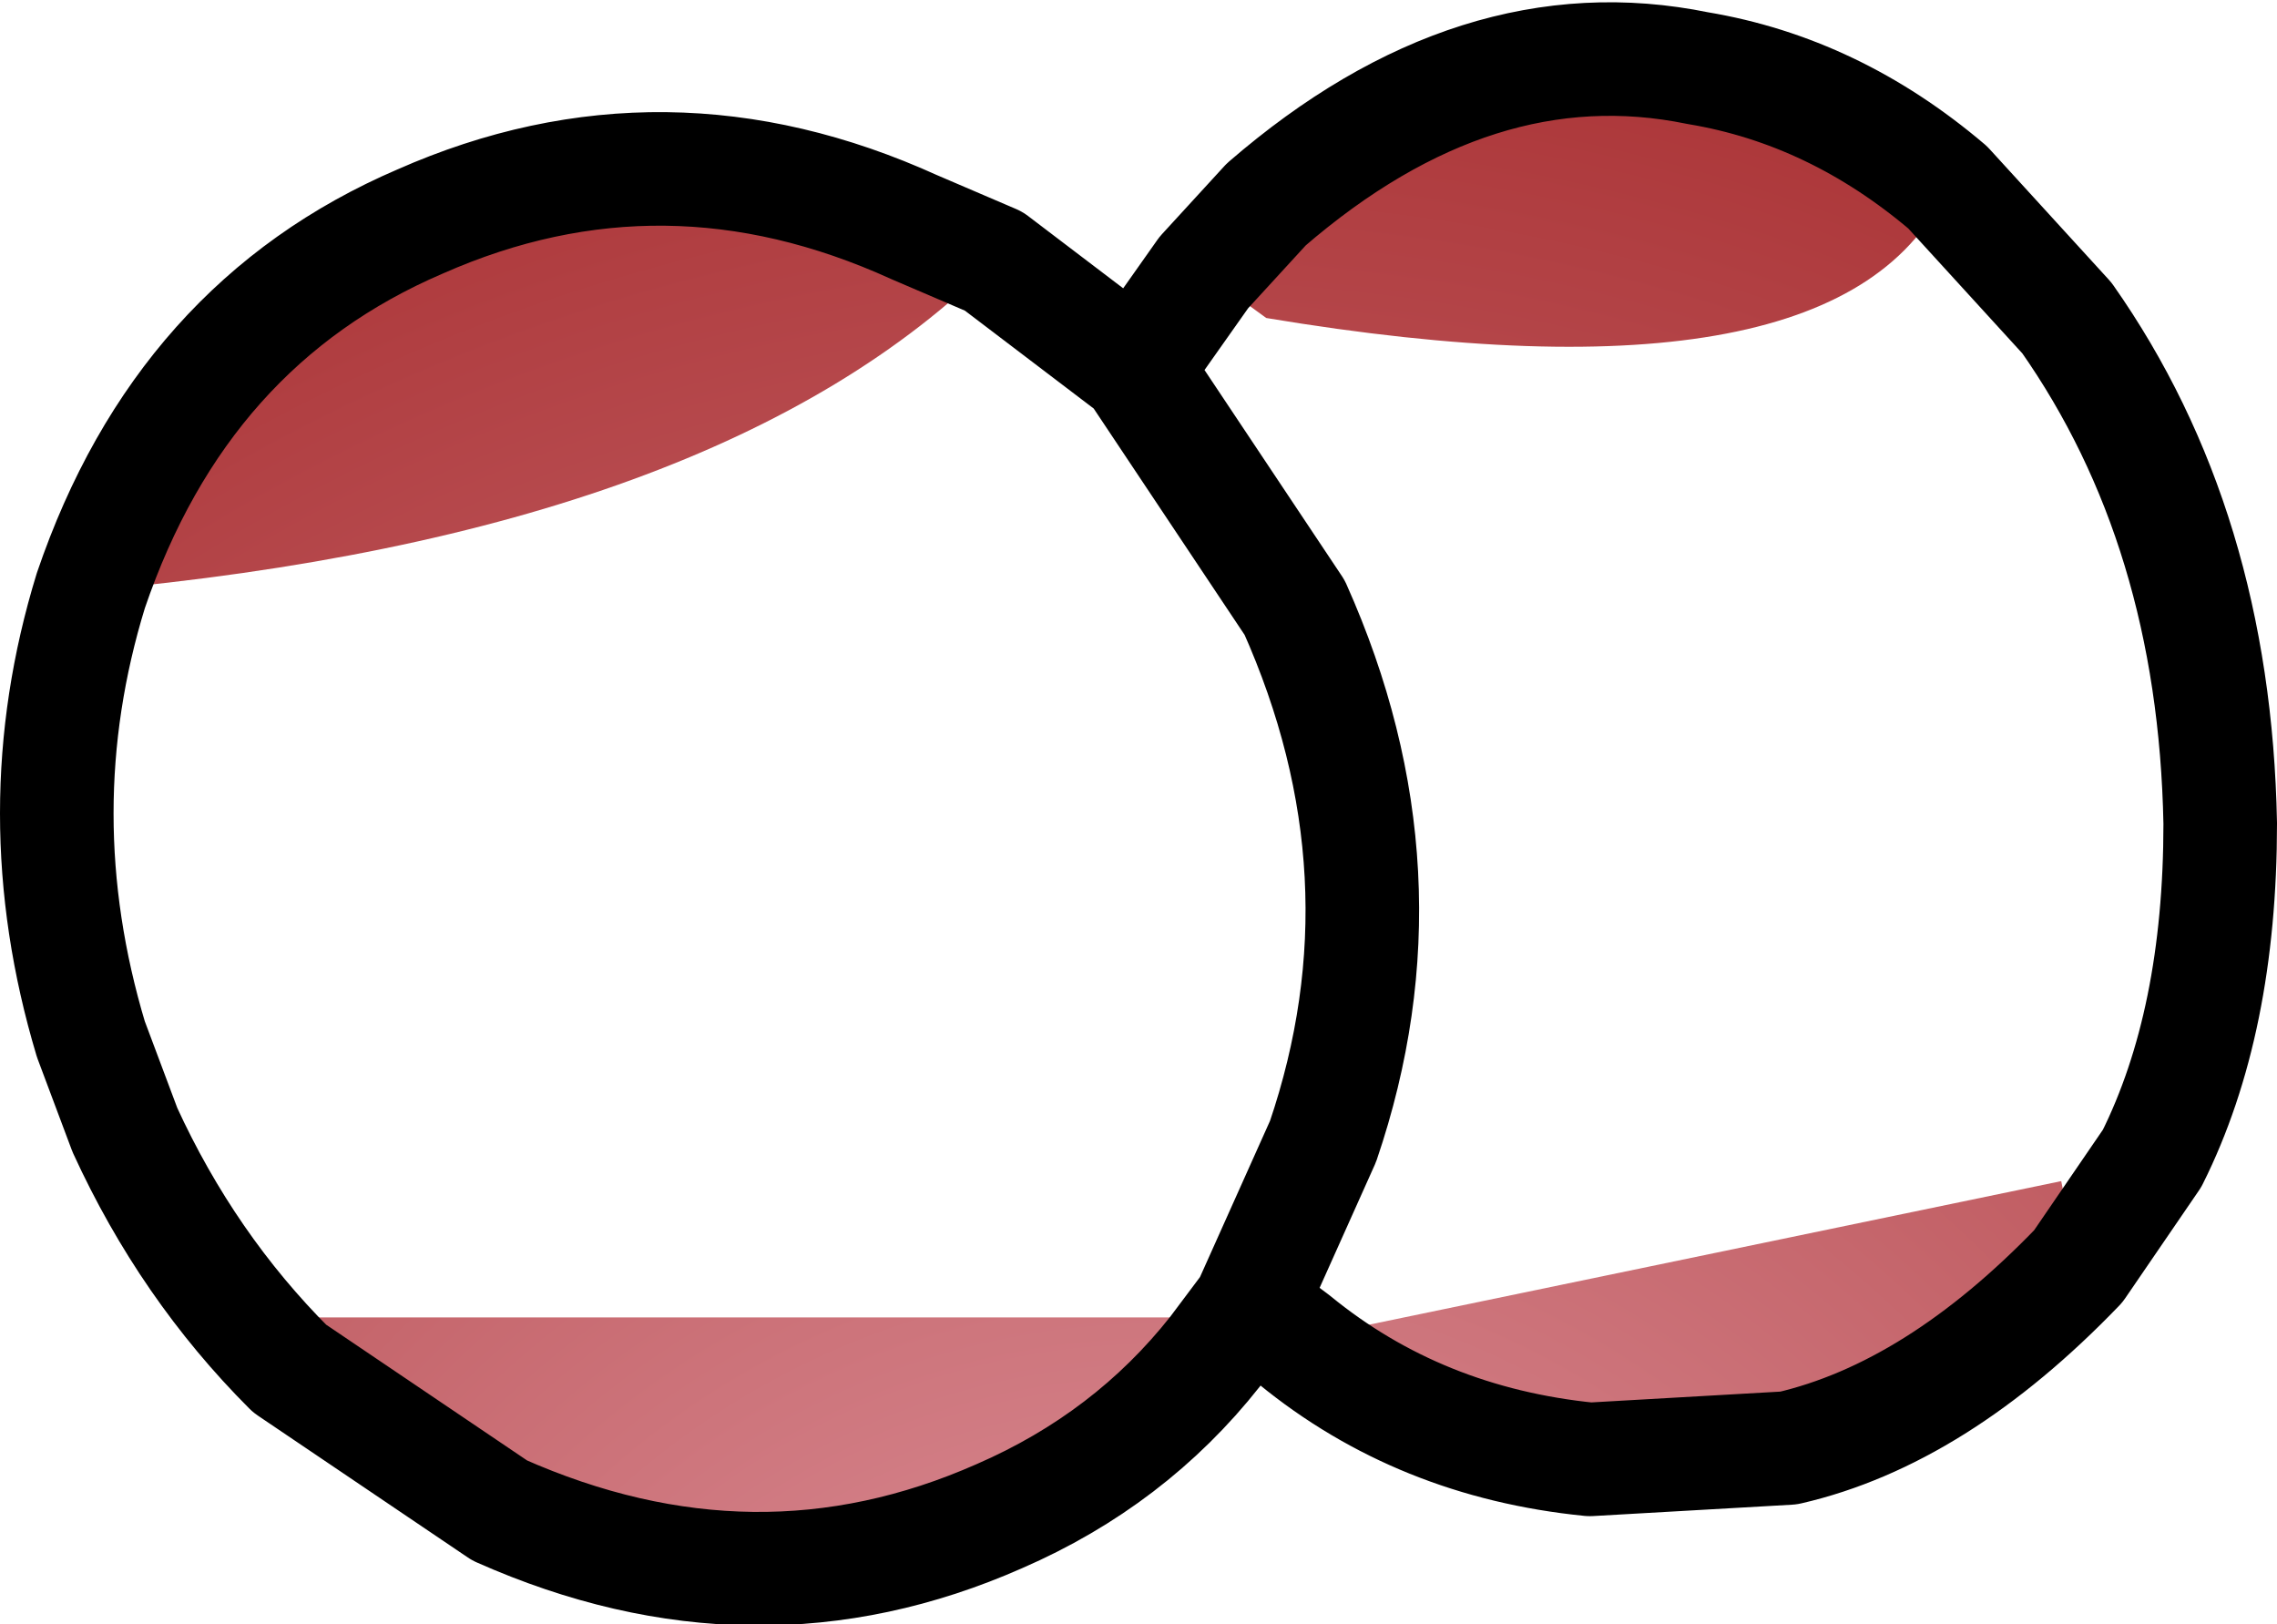
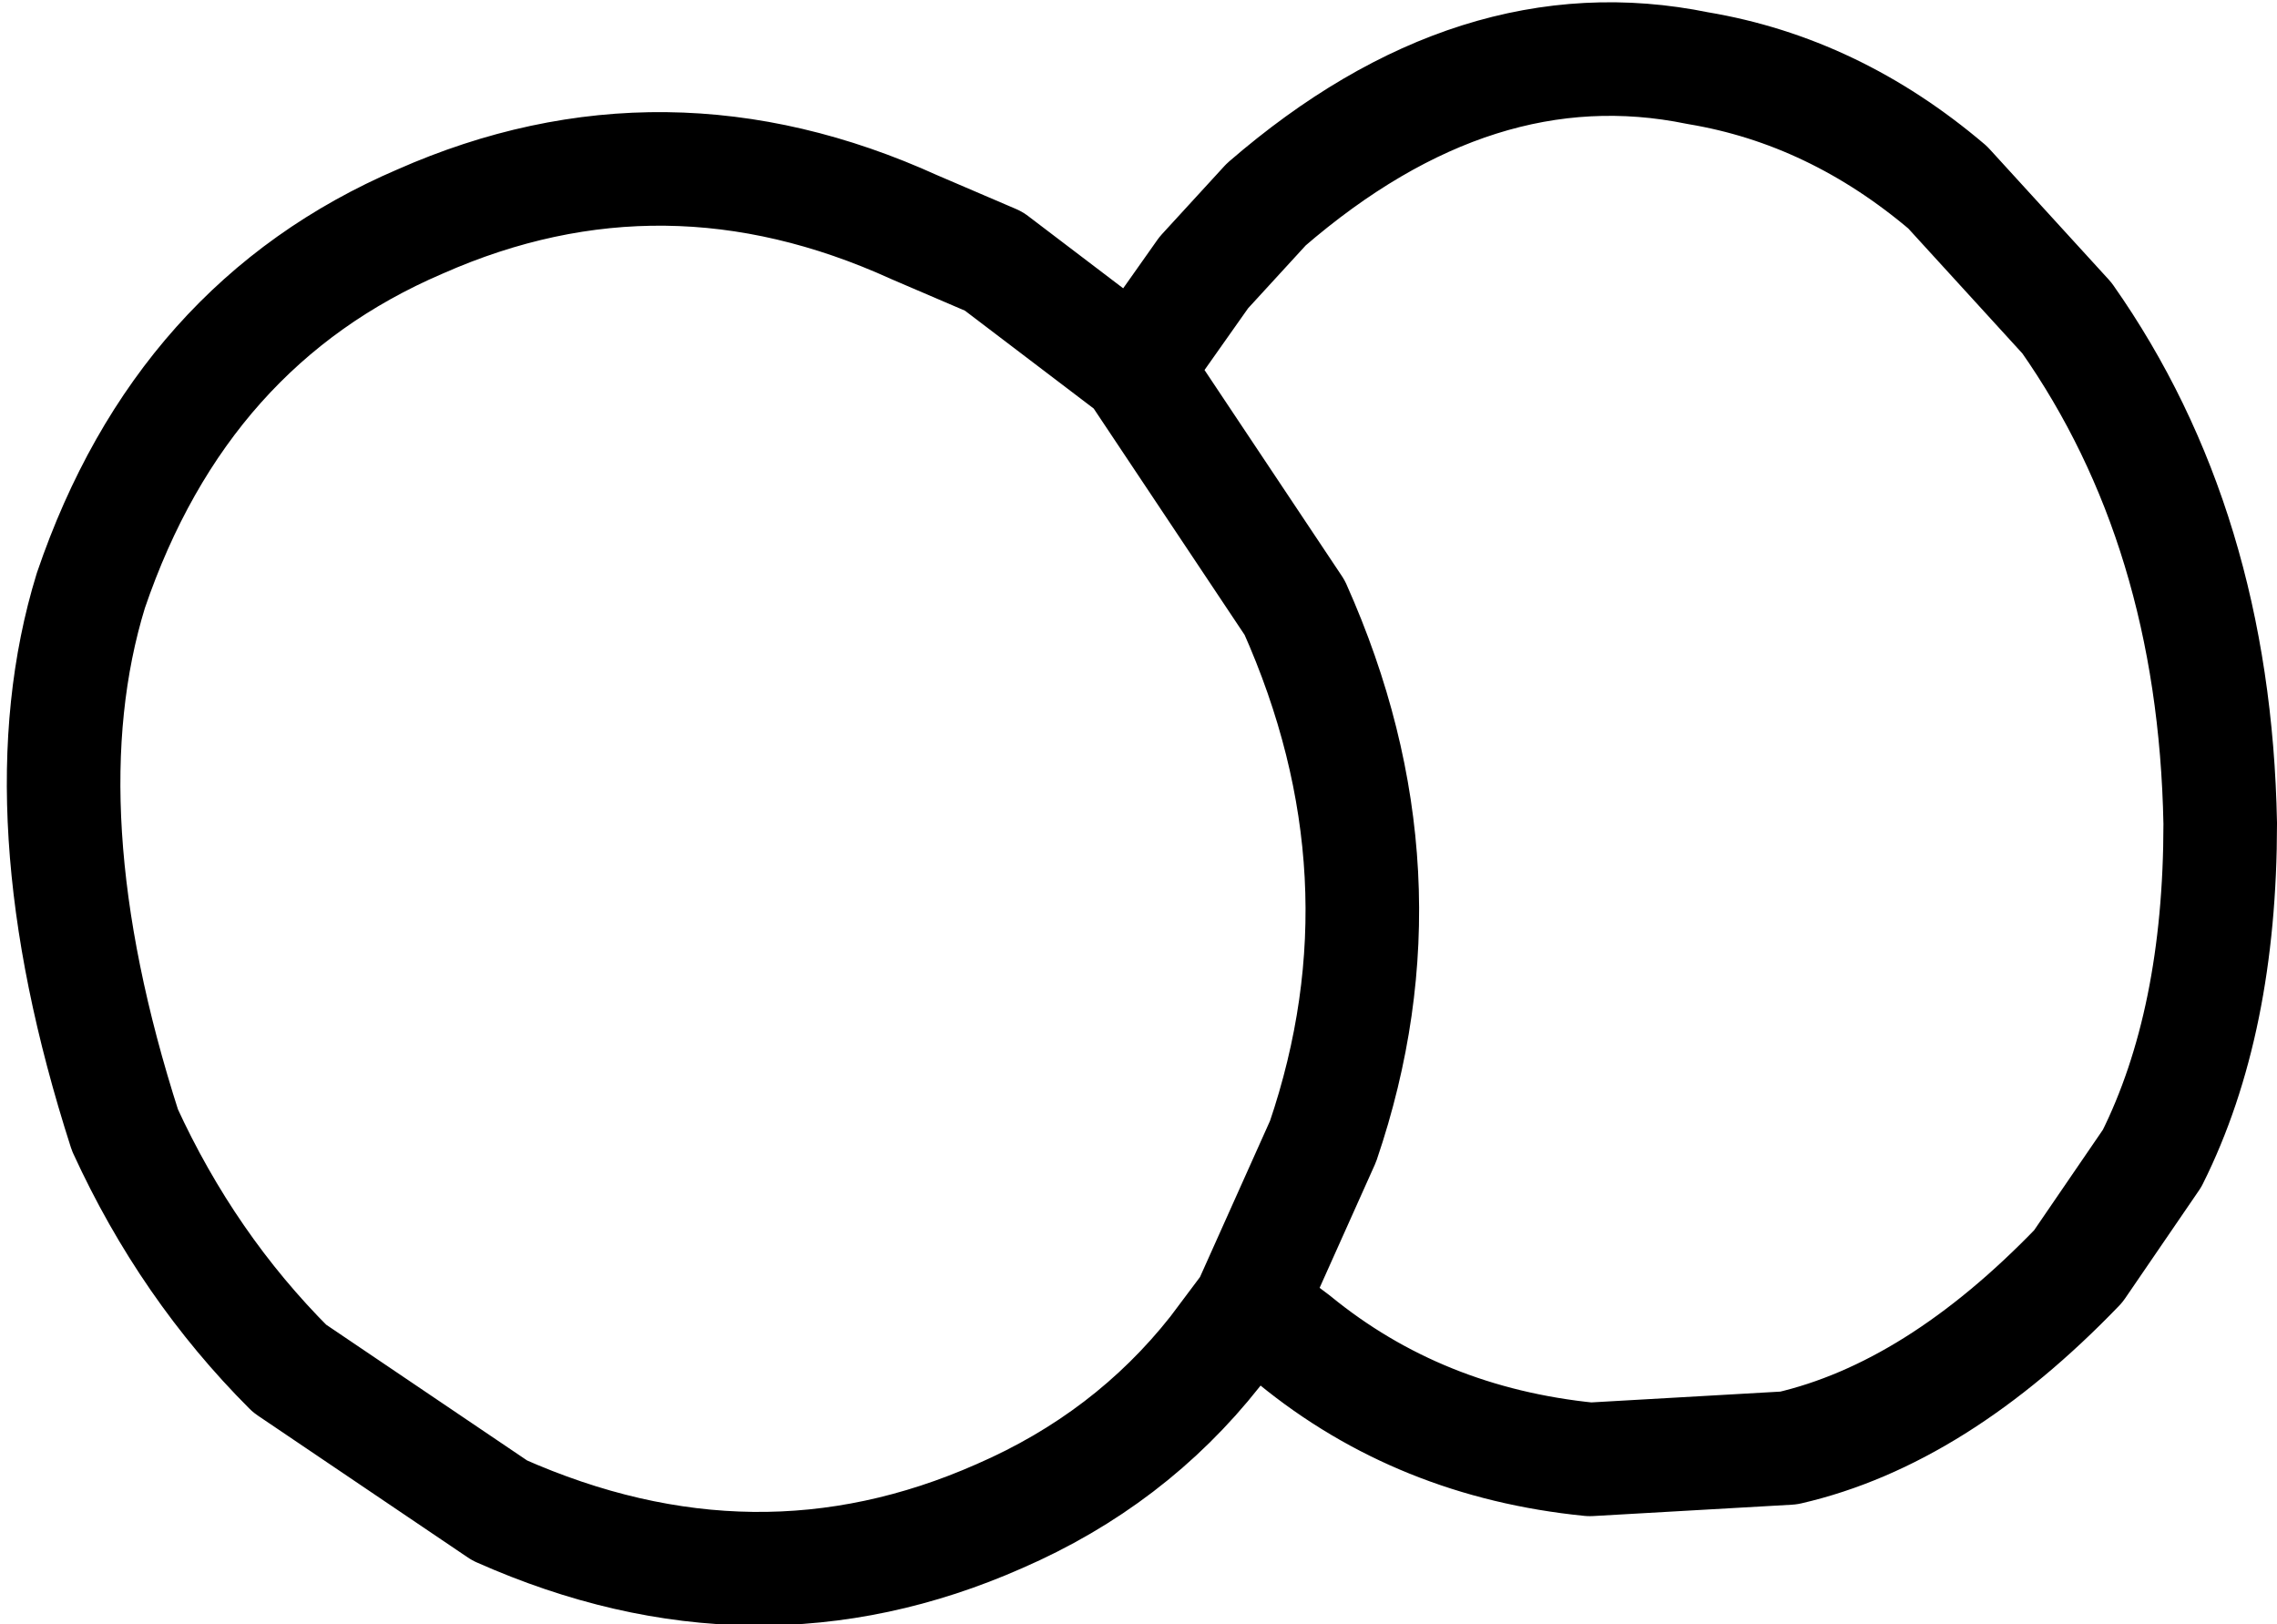
<svg xmlns="http://www.w3.org/2000/svg" height="14.3px" width="20.05px">
  <g transform="matrix(1.0, 0.0, 0.0, 1.0, 6.35, 20.7)">
-     <path d="M11.95 -9.55 Q10.7 -8.25 9.4 -7.95 L7.65 -7.85 Q6.15 -8.0 5.05 -8.9 L11.8 -10.3 11.95 -9.55 M4.35 -8.8 Q3.6 -7.85 2.45 -7.35 0.3 -6.4 -1.95 -7.4 L-3.8 -8.65 -3.55 -9.1 4.0 -9.1 4.35 -8.8 M-5.55 -15.5 Q-4.75 -17.85 -2.65 -18.75 -0.5 -19.7 1.7 -18.7 L2.4 -18.4 Q0.0 -16.0 -5.55 -15.5 M4.25 -18.3 L4.8 -18.9 Q6.65 -20.5 8.6 -20.1 9.8 -19.9 10.8 -19.05 9.9 -17.05 4.8 -17.9 L4.25 -18.3" fill="url(#gradient0)" fill-rule="evenodd" stroke="none" />
-     <path d="M10.8 -19.05 L11.85 -17.9 Q13.15 -16.05 13.2 -13.45 13.2 -11.7 12.6 -10.5 L11.95 -9.55 Q10.7 -8.25 9.4 -7.95 L7.65 -7.85 Q6.15 -8.0 5.05 -8.9 L4.65 -9.2 4.35 -8.8 Q3.6 -7.85 2.45 -7.35 0.3 -6.4 -1.95 -7.4 L-3.8 -8.65 Q-4.7 -9.55 -5.25 -10.75 L-5.55 -11.55 Q-6.15 -13.55 -5.55 -15.5 -4.75 -17.85 -2.65 -18.75 -0.5 -19.7 1.7 -18.7 L2.4 -18.4 3.65 -17.45 4.25 -18.3 4.8 -18.9 Q6.65 -20.5 8.6 -20.1 9.8 -19.9 10.8 -19.05 M4.65 -9.2 L5.3 -10.65 Q6.1 -13.0 5.05 -15.35 L3.65 -17.45" fill="none" stroke="#000000" stroke-linecap="round" stroke-linejoin="round" stroke-width="1.0" />
+     <path d="M10.8 -19.05 L11.85 -17.9 Q13.15 -16.05 13.2 -13.45 13.2 -11.7 12.6 -10.5 L11.95 -9.55 Q10.7 -8.25 9.4 -7.95 L7.65 -7.85 Q6.15 -8.0 5.05 -8.9 L4.65 -9.2 4.35 -8.8 Q3.6 -7.85 2.45 -7.35 0.3 -6.4 -1.95 -7.4 L-3.8 -8.65 Q-4.7 -9.55 -5.25 -10.75 Q-6.15 -13.55 -5.55 -15.5 -4.75 -17.85 -2.65 -18.75 -0.5 -19.7 1.7 -18.7 L2.4 -18.4 3.65 -17.45 4.25 -18.3 4.8 -18.9 Q6.65 -20.5 8.6 -20.1 9.8 -19.9 10.8 -19.05 M4.65 -9.2 L5.3 -10.65 Q6.1 -13.0 5.05 -15.35 L3.65 -17.45" fill="none" stroke="#000000" stroke-linecap="round" stroke-linejoin="round" stroke-width="1.0" />
  </g>
  <defs>
    <radialGradient cx="0" cy="0" gradientTransform="matrix(0.029, 0.0, 0.0, 0.029, 3.85, -2.3)" gradientUnits="userSpaceOnUse" id="gradient0" r="819.2" spreadMethod="pad">
      <stop offset="0.0" stop-color="#e29ca6" />
      <stop offset="1.0" stop-color="#9c1818" />
    </radialGradient>
  </defs>
</svg>